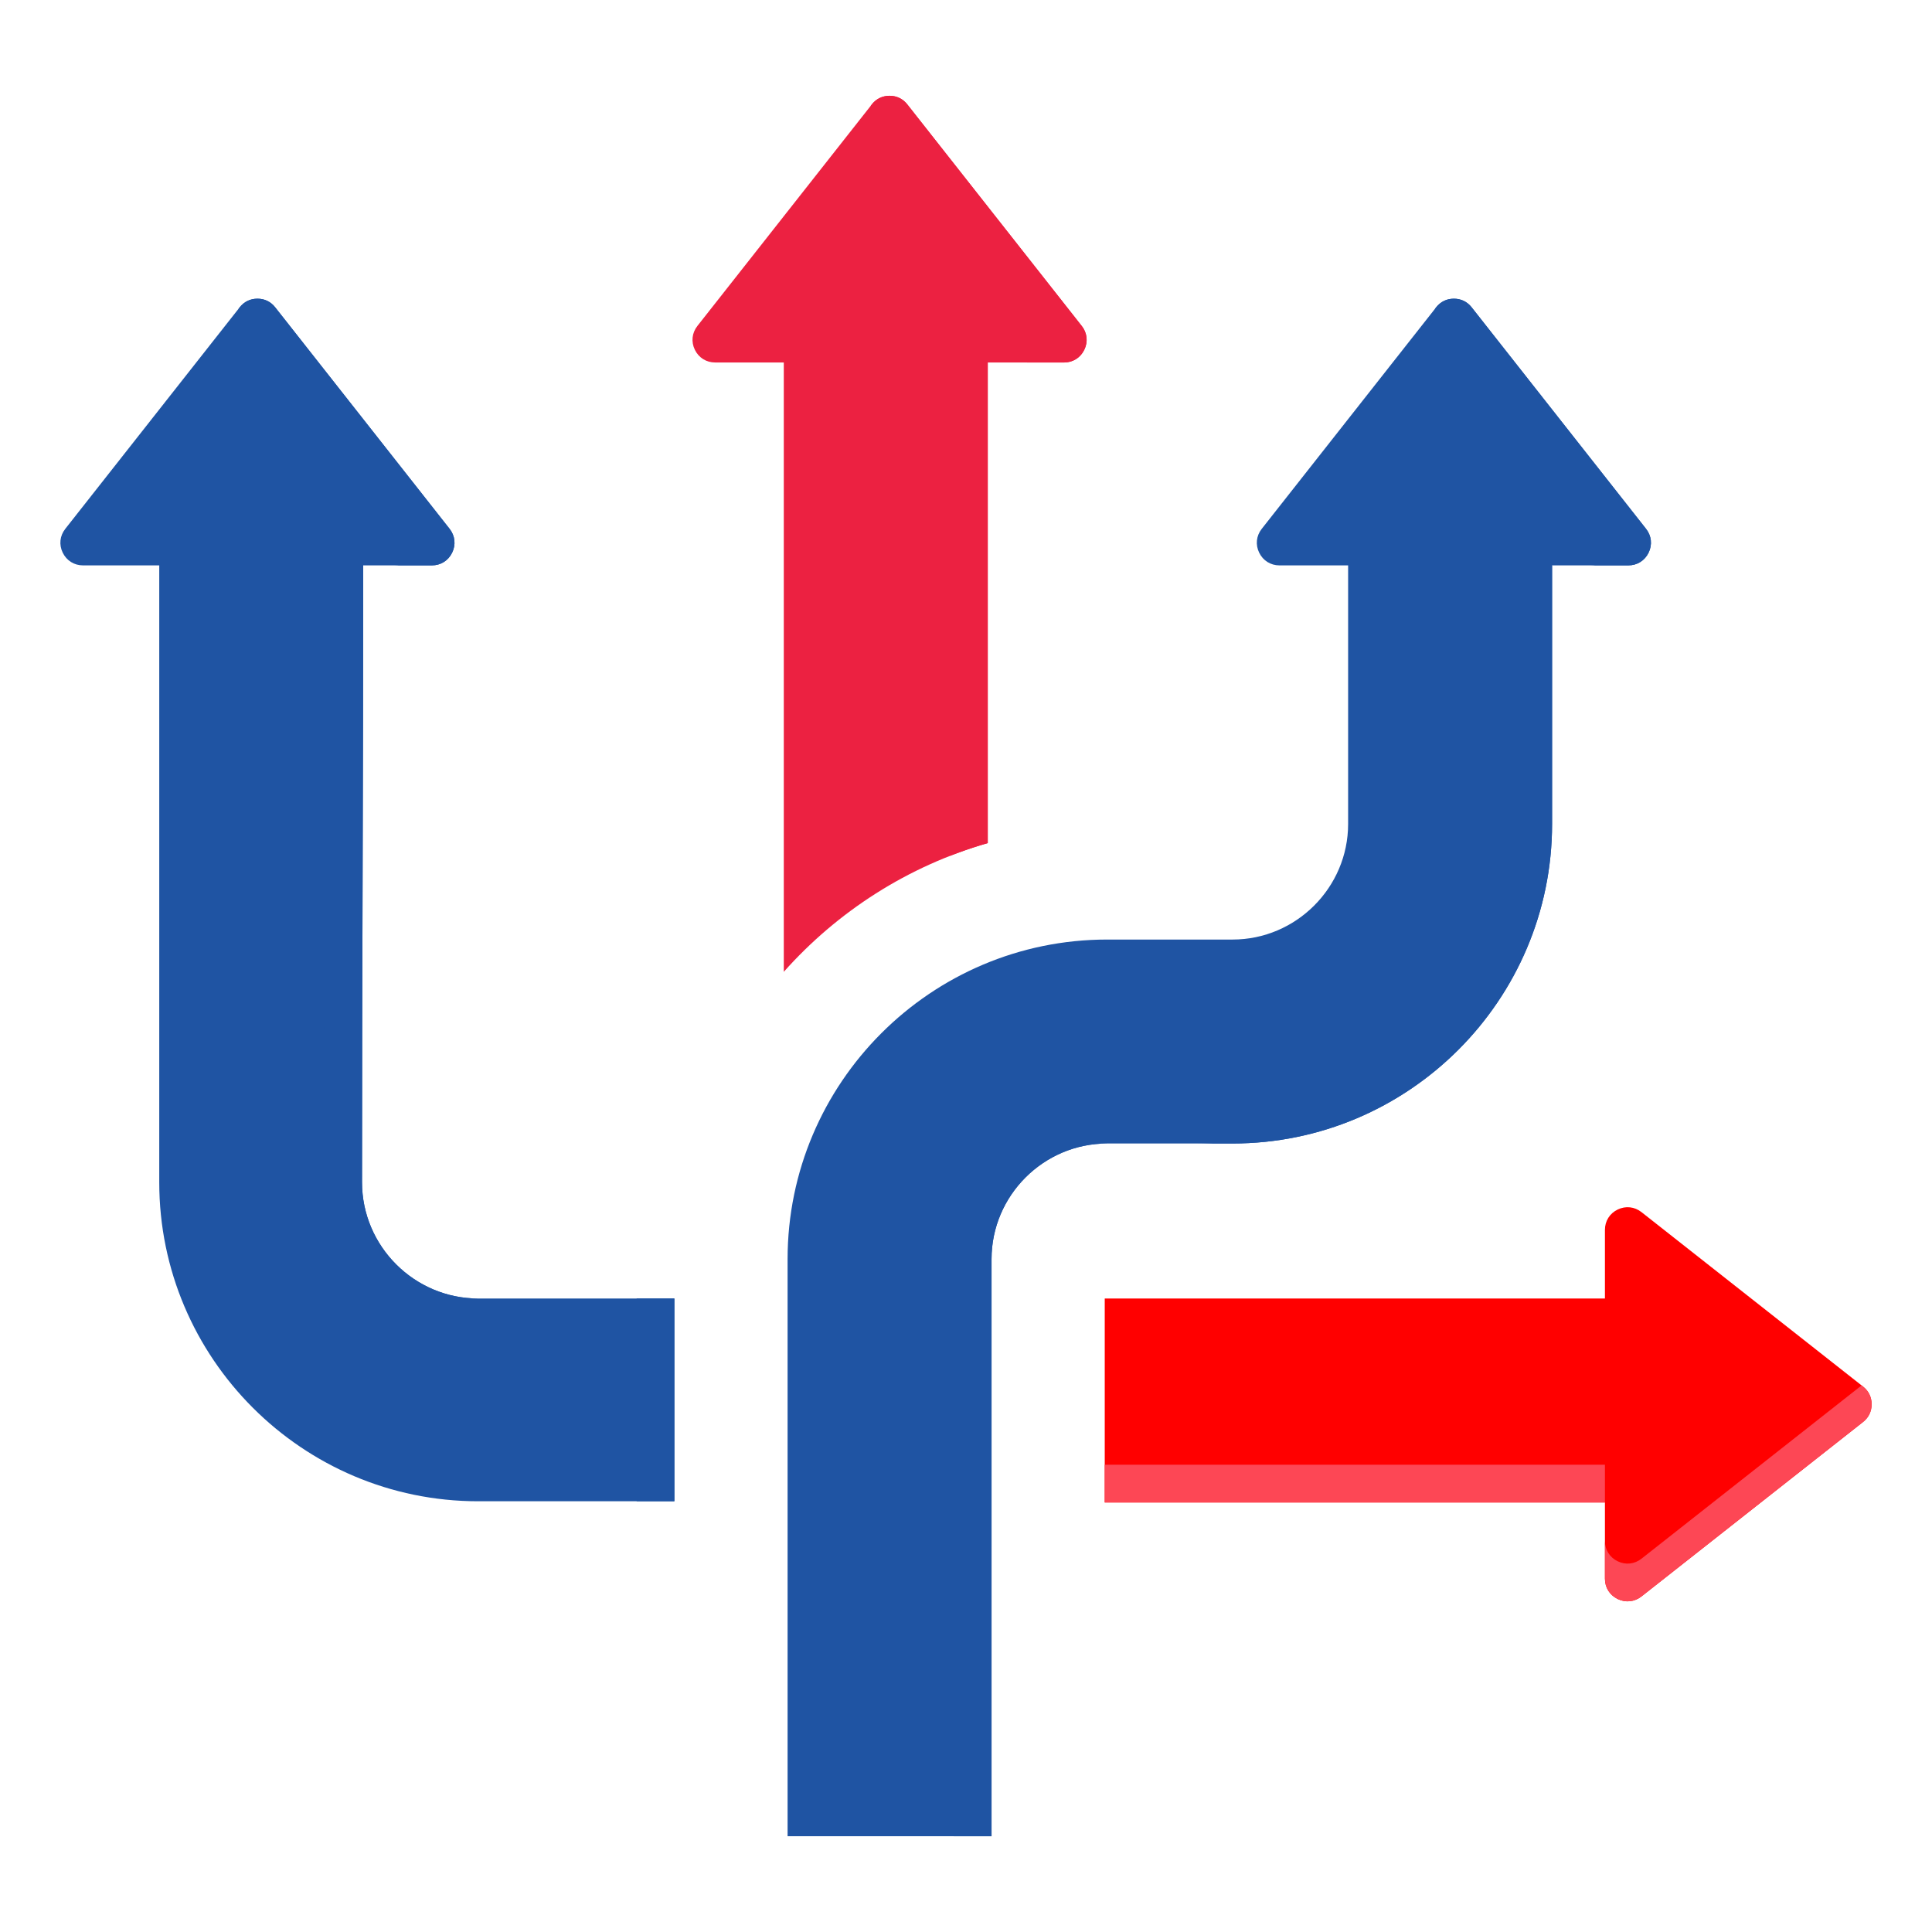
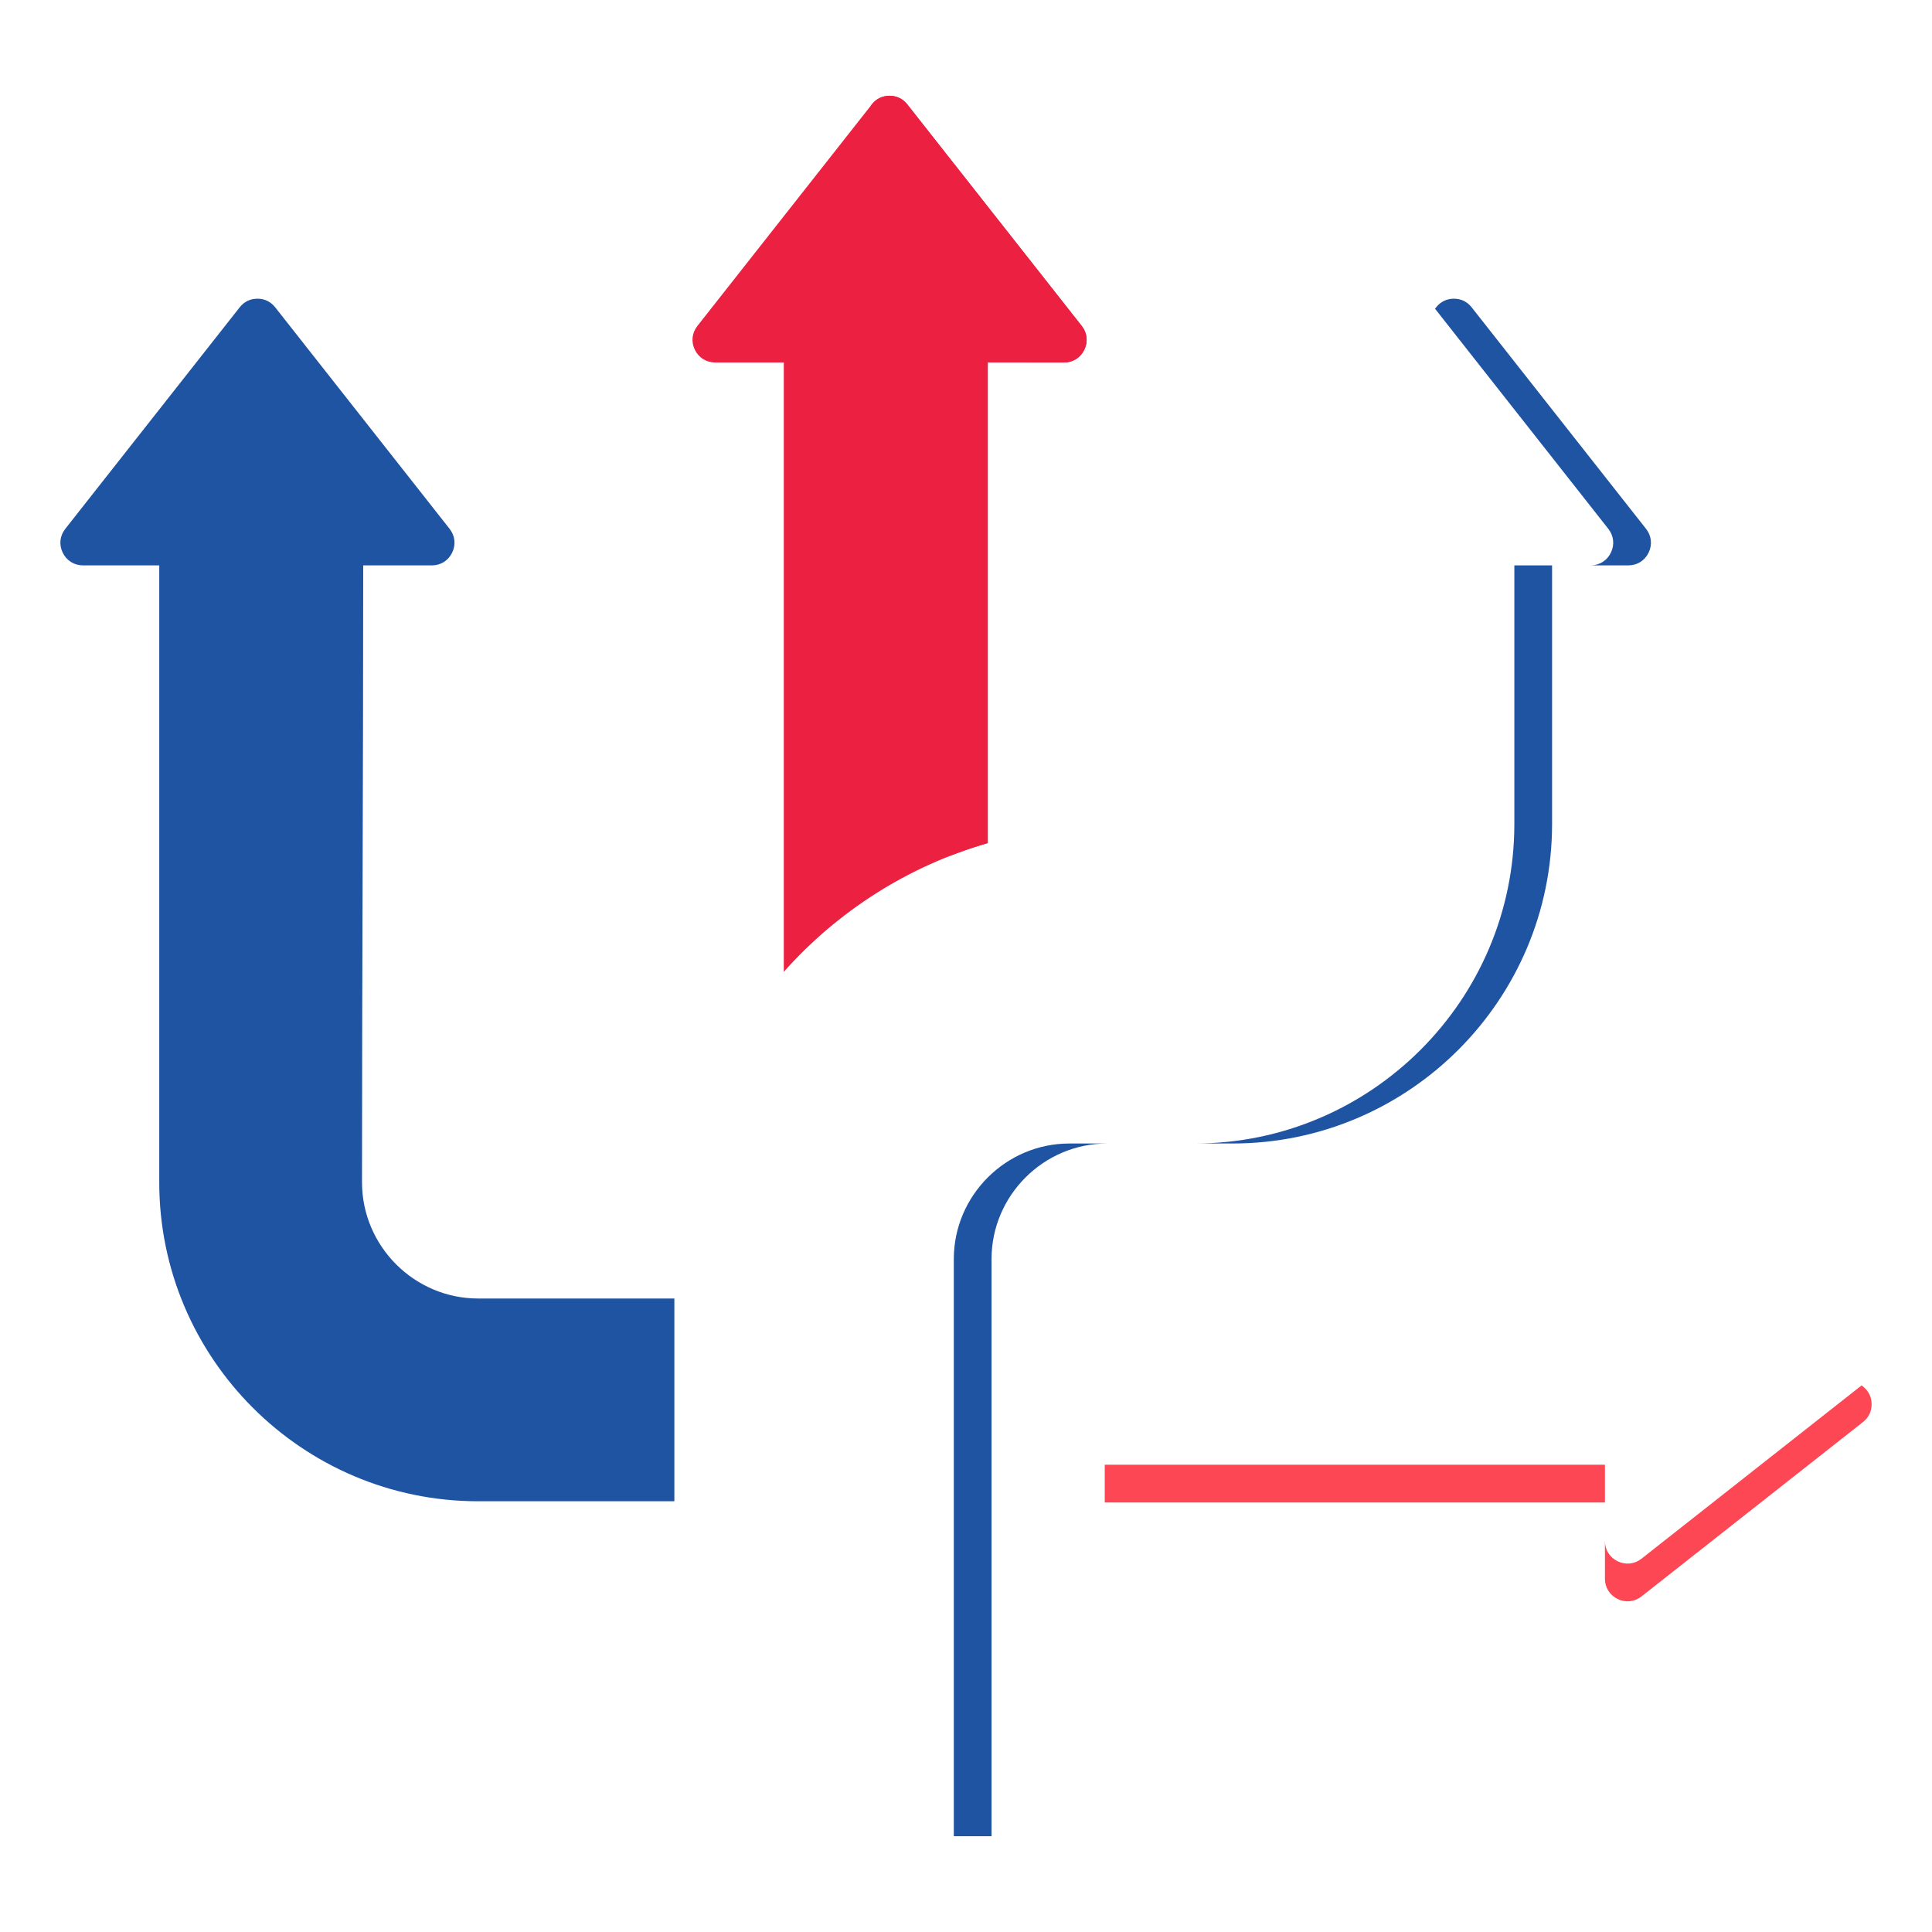
<svg xmlns="http://www.w3.org/2000/svg" version="1.1" width="512" height="512" x="0" y="0" viewBox="0 0 512 512" style="enable-background:new 0 0 512 512" xml:space="preserve" class="">
  <g>
    <g fill-rule="evenodd" clip-rule="evenodd">
      <path fill="#1f54a3" d="M42.205 149.833h-20.2c-2.347 0-4.358-1.259-5.384-3.372-1.025-2.113-.77-4.471.682-6.316L63.522 81.44c1.174-1.49 2.806-2.283 4.703-2.283s3.529.793 4.703 2.283l46.219 58.706c1.453 1.844 1.706 4.204.681 6.316s-3.036 3.372-5.384 3.372H96.256c0 54.795-.318 108.819-.318 163.498 0 16.923 13.864 30.787 30.786 30.787h51.994v53.733h-51.994c-46.585 0-84.52-37.935-84.52-84.52l.001-163.499z" opacity="1" data-original="#6cf5c2" class="" />
-       <path fill="#1f54a3" d="m63.224 81.818.297-.378c1.174-1.49 2.806-2.283 4.703-2.283s3.529.793 4.703 2.283l46.219 58.706c1.453 1.844 1.706 4.204.681 6.316s-3.036 3.372-5.384 3.372h-9.98c2.339-.007 4.341-1.265 5.363-3.371 1.025-2.112.772-4.471-.681-6.316zm33.032 68.015h-10c0 54.795-.318 108.819-.318 163.498 0 16.923 13.864 30.787 30.787 30.787h10c-16.923 0-30.786-13.864-30.786-30.787-.001-54.68.317-108.704.317-163.498zm72.463 194.285h10v53.733h-10z" opacity="1" data-original="#00e499" class="" />
      <path fill="#ec2141" d="M261.764 223.43V96.063h20.2c2.347 0 4.358-1.259 5.384-3.372 1.025-2.113.77-4.471-.682-6.316L240.447 27.67c-1.173-1.49-2.806-2.283-4.703-2.283s-3.529.793-4.703 2.283l-46.219 58.705c-1.452 1.845-1.706 4.204-.681 6.316s3.036 3.371 5.384 3.371h18.188v161.48c14.248-16.018 32.904-28.034 54.051-34.112z" opacity="1" data-original="#8ac9fe" class="" />
      <path fill="#ec2141" d="M261.764 223.43V96.063h-10v130.753a113.852 113.852 0 0 1 10-3.386zm10.199-127.367c2.347 0 4.358-1.259 5.384-3.372 1.025-2.113.771-4.471-.682-6.316l-45.921-58.327.297-.378c1.174-1.49 2.806-2.283 4.703-2.283s3.529.793 4.703 2.283l46.219 58.705c1.452 1.845 1.707 4.203.682 6.316-1.026 2.112-3.037 3.372-5.384 3.372zm-82.458 0H197.712z" opacity="1" data-original="#60b7ff" class="" />
-       <path fill="#1f54a3" d="M411.317 149.833h20.199c2.347 0 4.358-1.259 5.384-3.372 1.025-2.113.771-4.471-.682-6.316L390 81.44c-1.174-1.49-2.806-2.283-4.703-2.283s-3.529.793-4.703 2.283l-46.219 58.706c-1.453 1.844-1.707 4.204-.681 6.316 1.025 2.112 3.036 3.372 5.384 3.372h18.188l.001 68.529c0 16.835-13.793 30.628-30.628 30.628h-33.241c-46.673 0-84.678 38.005-84.678 84.678v152.944h54.05V333.668c0-16.835 13.793-30.628 30.628-30.628h33.241c46.673 0 84.678-38.005 84.678-84.679v-68.528z" opacity="1" data-original="#ffe177" class="" />
      <path fill="#1f54a3" d="M421.516 149.833h10c2.347 0 4.358-1.259 5.384-3.372 1.025-2.113.771-4.471-.682-6.316L390 81.44c-1.174-1.49-2.806-2.283-4.703-2.283s-3.529.793-4.703 2.283l-.297.378 45.921 58.327c1.452 1.845 1.707 4.203.682 6.316-1.026 2.113-3.037 3.372-5.384 3.372zm-82.458 0h8.208zm-86.29 336.779h10V333.668c0-16.835 13.793-30.628 30.628-30.628h-10c-16.835 0-30.628 13.793-30.628 30.628zm63.87-183.572c46.673 0 84.679-38.005 84.679-84.679v-68.529h10l-.001 68.529c0 46.673-38.005 84.679-84.678 84.679z" opacity="1" data-original="#ffd064" class="" />
-       <path fill="#ff0000" d="M292.768 398.169h132.556v20.199c0 2.347 1.259 4.358 3.372 5.384 2.113 1.025 4.472.77 6.316-.682l58.705-46.219c1.49-1.173 2.283-2.806 2.283-4.703s-.793-3.529-2.283-4.703l-58.705-46.219c-1.844-1.451-4.204-1.706-6.316-.681s-3.372 3.036-3.372 5.383v18.188H292.768z" opacity="1" data-original="#fe646f" class="" />
      <path fill="#fd4755" d="M292.768 398.169h132.556v-10H292.768zm132.556 10.199c0 2.347 1.259 4.358 3.372 5.384 2.113 1.025 4.472.77 6.316-.682l58.327-45.921.378.297c1.49 1.174 2.283 2.806 2.283 4.703s-.793 3.53-2.283 4.703l-58.705 46.219c-1.844 1.452-4.203 1.707-6.316.682-2.112-1.026-3.372-3.037-3.372-5.384zm.001-82.459v8.208z" opacity="1" data-original="#fd4755" />
    </g>
  </g>
</svg>